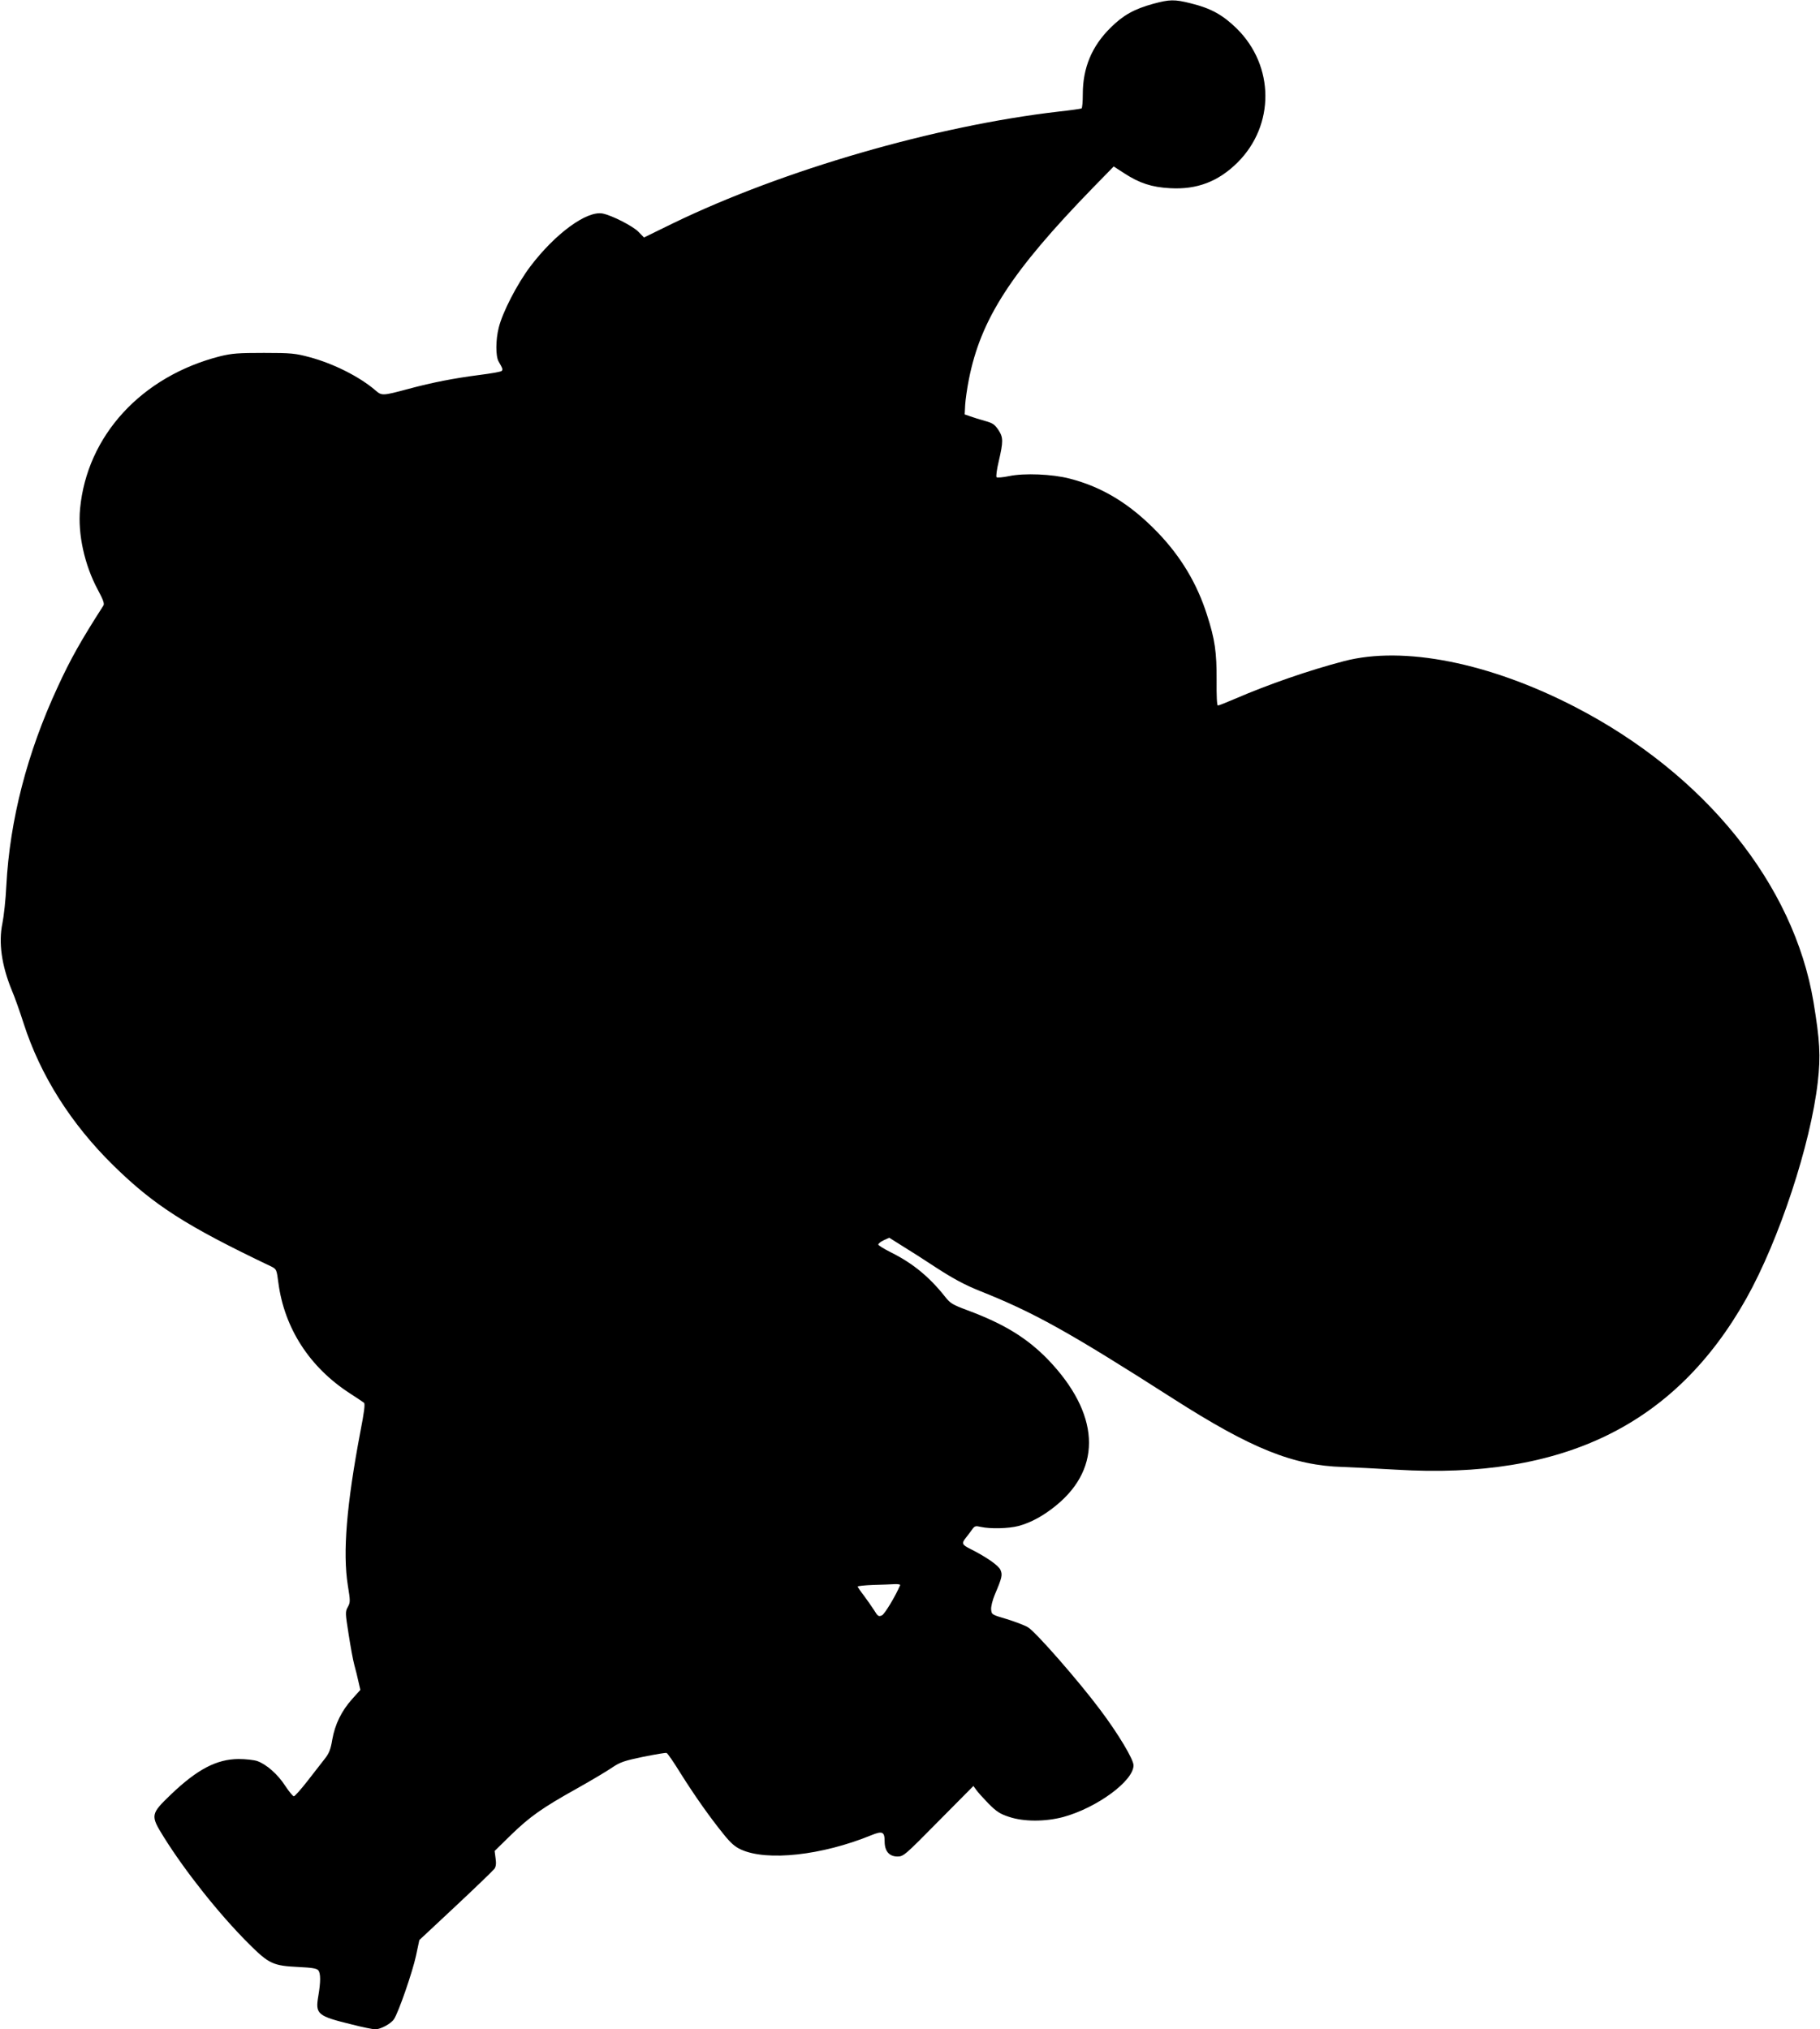
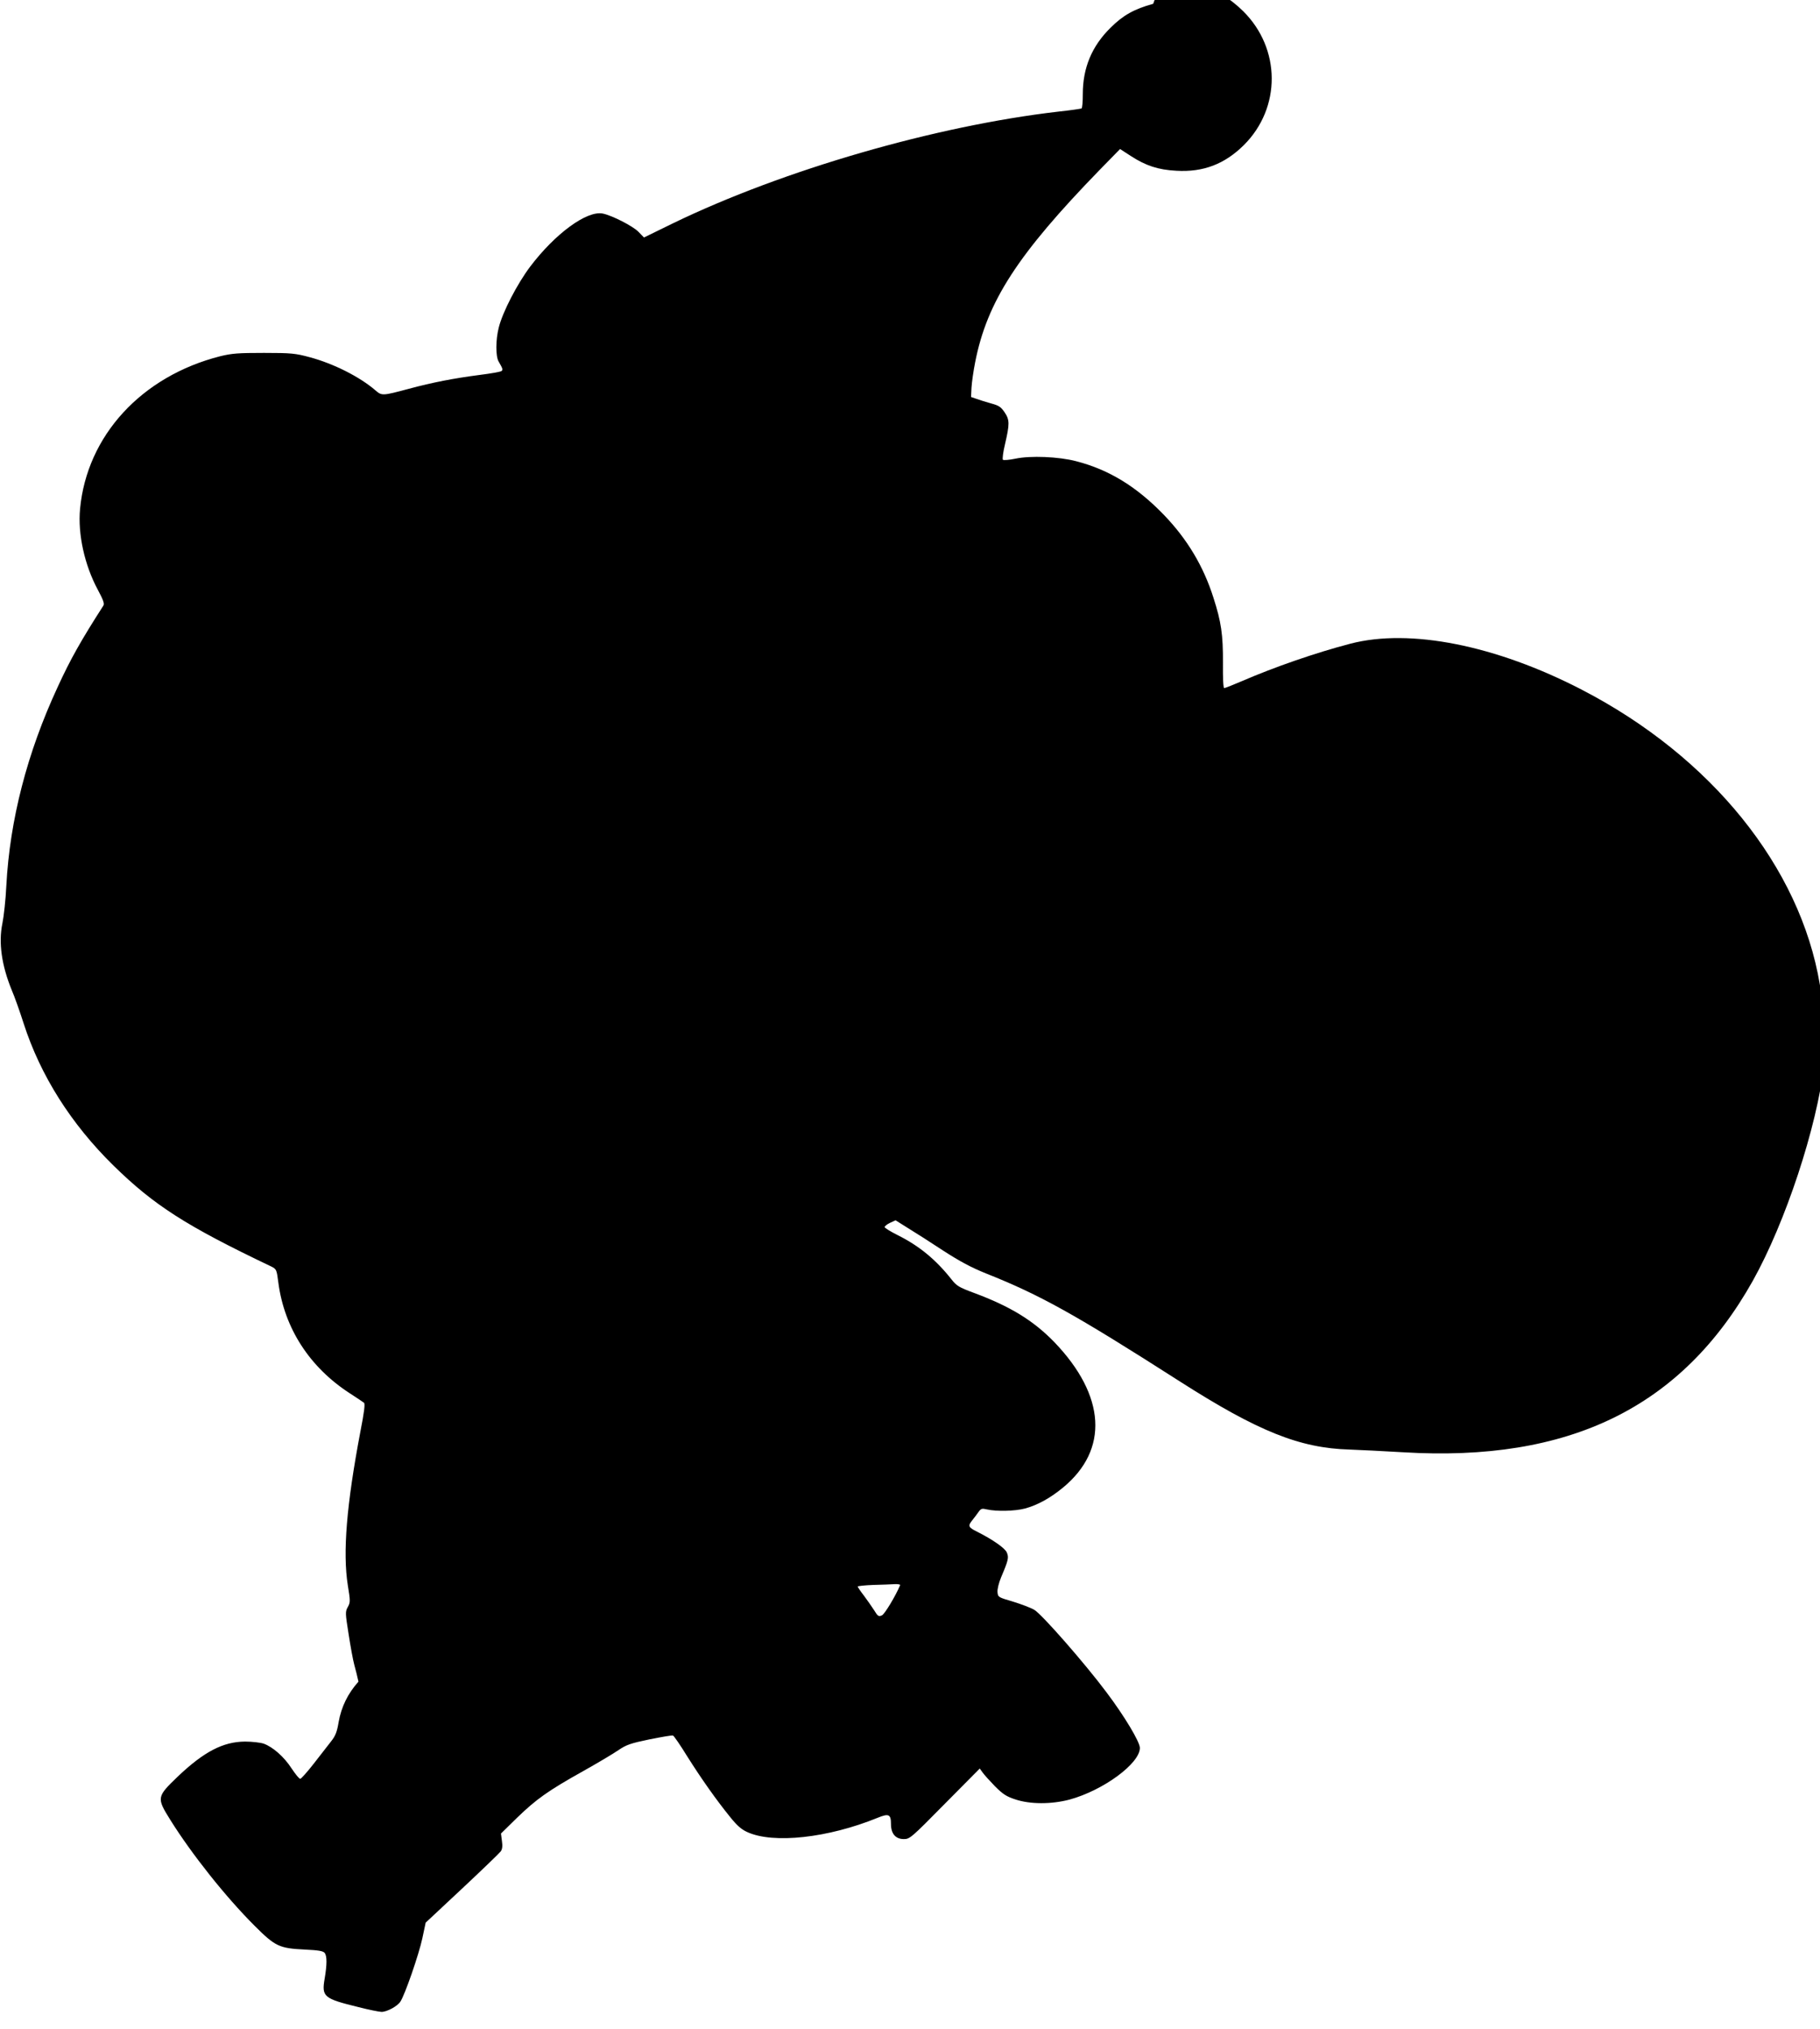
<svg xmlns="http://www.w3.org/2000/svg" version="1.0" width="1148pt" height="1280pt" viewBox="0 0 1148 1280" preserveAspectRatio="xMidYMid meet">
  <g transform="translate(0,1280) scale(0.1,-0.1)" fill="#000000" stroke="none">
-     <path d="M7274 12776 c-120 -33 -190 -72 -269 -151 -118 -116 -175 -253 -175 -418 0 -47 -3 -88 -8 -91 -4 -2 -70 -12 -146 -20 -776 -90 -1736 -368 -2430 -704 l-184 -90 -34 35 c-34 36 -167 104 -226 116 -100 20 -300 -126 -458 -335 -82 -109 -174 -287 -198 -384 -20 -78 -20 -181 -1 -214 26 -45 28 -51 19 -60 -5 -5 -67 -16 -139 -25 -162 -21 -296 -47 -445 -87 -168 -45 -171 -45 -211 -11 -99 86 -266 170 -416 210 -89 24 -115 27 -288 27 -163 0 -202 -3 -276 -21 -496 -126 -841 -501 -884 -963 -15 -158 28 -354 112 -510 34 -63 43 -88 35 -100 -140 -218 -208 -338 -289 -515 -192 -414 -301 -837 -323 -1250 -4 -88 -16 -196 -25 -240 -25 -120 -5 -264 59 -420 19 -44 52 -138 75 -210 106 -329 299 -634 567 -897 255 -250 457 -380 994 -636 34 -17 35 -19 46 -104 38 -286 197 -532 450 -696 43 -28 84 -55 90 -60 8 -7 1 -60 -23 -183 -87 -460 -112 -761 -79 -969 16 -98 16 -107 0 -136 -17 -30 -16 -39 5 -172 12 -78 28 -165 36 -194 8 -29 20 -76 26 -105 l12 -52 -52 -58 c-67 -75 -108 -159 -125 -255 -10 -61 -20 -87 -47 -121 -19 -24 -68 -87 -109 -140 -41 -53 -80 -96 -86 -97 -7 0 -31 30 -55 66 -47 73 -118 135 -176 156 -21 7 -74 13 -118 13 -138 -1 -259 -64 -424 -221 -132 -127 -134 -133 -48 -271 136 -218 350 -487 532 -669 132 -132 156 -143 320 -151 84 -4 113 -9 123 -21 15 -20 15 -72 0 -161 -20 -116 -7 -127 214 -181 66 -17 132 -30 145 -30 34 0 100 36 118 64 29 43 117 298 139 400 l21 99 230 215 c127 119 236 224 244 235 9 13 12 33 7 65 l-6 47 102 100 c121 117 195 170 417 294 91 51 190 110 222 132 50 34 76 43 196 68 76 15 143 27 148 24 6 -2 46 -60 89 -130 92 -146 185 -277 270 -382 44 -55 72 -80 110 -97 164 -75 510 -37 821 90 71 29 85 23 85 -39 0 -61 29 -95 81 -95 38 0 47 8 259 223 l220 222 18 -25 c9 -13 44 -52 77 -86 51 -51 72 -65 130 -84 93 -31 227 -31 341 -1 213 58 444 228 444 326 0 38 -97 200 -210 350 -135 181 -409 494 -456 521 -22 13 -83 36 -135 52 -92 27 -94 28 -97 59 -2 18 8 59 23 95 46 108 49 124 36 155 -11 28 -89 82 -188 132 -55 27 -59 36 -31 71 13 16 31 40 40 53 16 22 21 24 55 16 59 -13 173 -11 238 6 78 21 159 65 240 132 290 239 270 579 -54 917 -133 137 -278 226 -510 312 -91 34 -107 43 -139 84 -99 125 -203 211 -339 279 -46 23 -83 46 -83 51 0 6 15 18 34 27 l35 16 78 -49 c43 -26 143 -90 222 -142 105 -68 178 -107 270 -144 342 -136 560 -257 1221 -680 494 -316 758 -422 1072 -431 62 -2 213 -10 336 -17 1051 -64 1760 283 2208 1081 206 368 405 970 450 1364 19 164 13 263 -27 505 -124 742 -685 1437 -1502 1860 -541 280 -1084 388 -1459 290 -219 -57 -478 -147 -684 -236 -56 -24 -106 -44 -112 -44 -6 0 -9 61 -8 158 1 179 -11 260 -60 412 -63 199 -165 369 -312 522 -172 178 -345 285 -554 339 -111 29 -288 36 -383 16 -38 -8 -74 -11 -79 -7 -4 4 1 48 13 97 30 129 30 154 -2 202 -23 34 -36 43 -84 56 -32 9 -74 22 -93 29 l-35 12 3 60 c2 32 12 104 23 159 75 383 268 681 785 1213 l129 132 68 -44 c94 -61 172 -87 287 -93 170 -10 305 42 426 162 236 235 234 609 -5 845 -88 86 -163 128 -290 159 -103 26 -134 25 -237 -3z m-1596 -9974 c-30 -71 -98 -183 -115 -191 -21 -9 -26 -6 -49 32 -15 23 -44 65 -65 93 -22 28 -39 54 -39 57 0 3 44 8 98 10 53 1 114 4 135 5 21 1 37 -2 35 -6z" />
+     <path d="M7274 12776 c-120 -33 -190 -72 -269 -151 -118 -116 -175 -253 -175 -418 0 -47 -3 -88 -8 -91 -4 -2 -70 -12 -146 -20 -776 -90 -1736 -368 -2430 -704 l-184 -90 -34 35 c-34 36 -167 104 -226 116 -100 20 -300 -126 -458 -335 -82 -109 -174 -287 -198 -384 -20 -78 -20 -181 -1 -214 26 -45 28 -51 19 -60 -5 -5 -67 -16 -139 -25 -162 -21 -296 -47 -445 -87 -168 -45 -171 -45 -211 -11 -99 86 -266 170 -416 210 -89 24 -115 27 -288 27 -163 0 -202 -3 -276 -21 -496 -126 -841 -501 -884 -963 -15 -158 28 -354 112 -510 34 -63 43 -88 35 -100 -140 -218 -208 -338 -289 -515 -192 -414 -301 -837 -323 -1250 -4 -88 -16 -196 -25 -240 -25 -120 -5 -264 59 -420 19 -44 52 -138 75 -210 106 -329 299 -634 567 -897 255 -250 457 -380 994 -636 34 -17 35 -19 46 -104 38 -286 197 -532 450 -696 43 -28 84 -55 90 -60 8 -7 1 -60 -23 -183 -87 -460 -112 -761 -79 -969 16 -98 16 -107 0 -136 -17 -30 -16 -39 5 -172 12 -78 28 -165 36 -194 8 -29 20 -76 26 -105 c-67 -75 -108 -159 -125 -255 -10 -61 -20 -87 -47 -121 -19 -24 -68 -87 -109 -140 -41 -53 -80 -96 -86 -97 -7 0 -31 30 -55 66 -47 73 -118 135 -176 156 -21 7 -74 13 -118 13 -138 -1 -259 -64 -424 -221 -132 -127 -134 -133 -48 -271 136 -218 350 -487 532 -669 132 -132 156 -143 320 -151 84 -4 113 -9 123 -21 15 -20 15 -72 0 -161 -20 -116 -7 -127 214 -181 66 -17 132 -30 145 -30 34 0 100 36 118 64 29 43 117 298 139 400 l21 99 230 215 c127 119 236 224 244 235 9 13 12 33 7 65 l-6 47 102 100 c121 117 195 170 417 294 91 51 190 110 222 132 50 34 76 43 196 68 76 15 143 27 148 24 6 -2 46 -60 89 -130 92 -146 185 -277 270 -382 44 -55 72 -80 110 -97 164 -75 510 -37 821 90 71 29 85 23 85 -39 0 -61 29 -95 81 -95 38 0 47 8 259 223 l220 222 18 -25 c9 -13 44 -52 77 -86 51 -51 72 -65 130 -84 93 -31 227 -31 341 -1 213 58 444 228 444 326 0 38 -97 200 -210 350 -135 181 -409 494 -456 521 -22 13 -83 36 -135 52 -92 27 -94 28 -97 59 -2 18 8 59 23 95 46 108 49 124 36 155 -11 28 -89 82 -188 132 -55 27 -59 36 -31 71 13 16 31 40 40 53 16 22 21 24 55 16 59 -13 173 -11 238 6 78 21 159 65 240 132 290 239 270 579 -54 917 -133 137 -278 226 -510 312 -91 34 -107 43 -139 84 -99 125 -203 211 -339 279 -46 23 -83 46 -83 51 0 6 15 18 34 27 l35 16 78 -49 c43 -26 143 -90 222 -142 105 -68 178 -107 270 -144 342 -136 560 -257 1221 -680 494 -316 758 -422 1072 -431 62 -2 213 -10 336 -17 1051 -64 1760 283 2208 1081 206 368 405 970 450 1364 19 164 13 263 -27 505 -124 742 -685 1437 -1502 1860 -541 280 -1084 388 -1459 290 -219 -57 -478 -147 -684 -236 -56 -24 -106 -44 -112 -44 -6 0 -9 61 -8 158 1 179 -11 260 -60 412 -63 199 -165 369 -312 522 -172 178 -345 285 -554 339 -111 29 -288 36 -383 16 -38 -8 -74 -11 -79 -7 -4 4 1 48 13 97 30 129 30 154 -2 202 -23 34 -36 43 -84 56 -32 9 -74 22 -93 29 l-35 12 3 60 c2 32 12 104 23 159 75 383 268 681 785 1213 l129 132 68 -44 c94 -61 172 -87 287 -93 170 -10 305 42 426 162 236 235 234 609 -5 845 -88 86 -163 128 -290 159 -103 26 -134 25 -237 -3z m-1596 -9974 c-30 -71 -98 -183 -115 -191 -21 -9 -26 -6 -49 32 -15 23 -44 65 -65 93 -22 28 -39 54 -39 57 0 3 44 8 98 10 53 1 114 4 135 5 21 1 37 -2 35 -6z" />
  </g>
</svg>